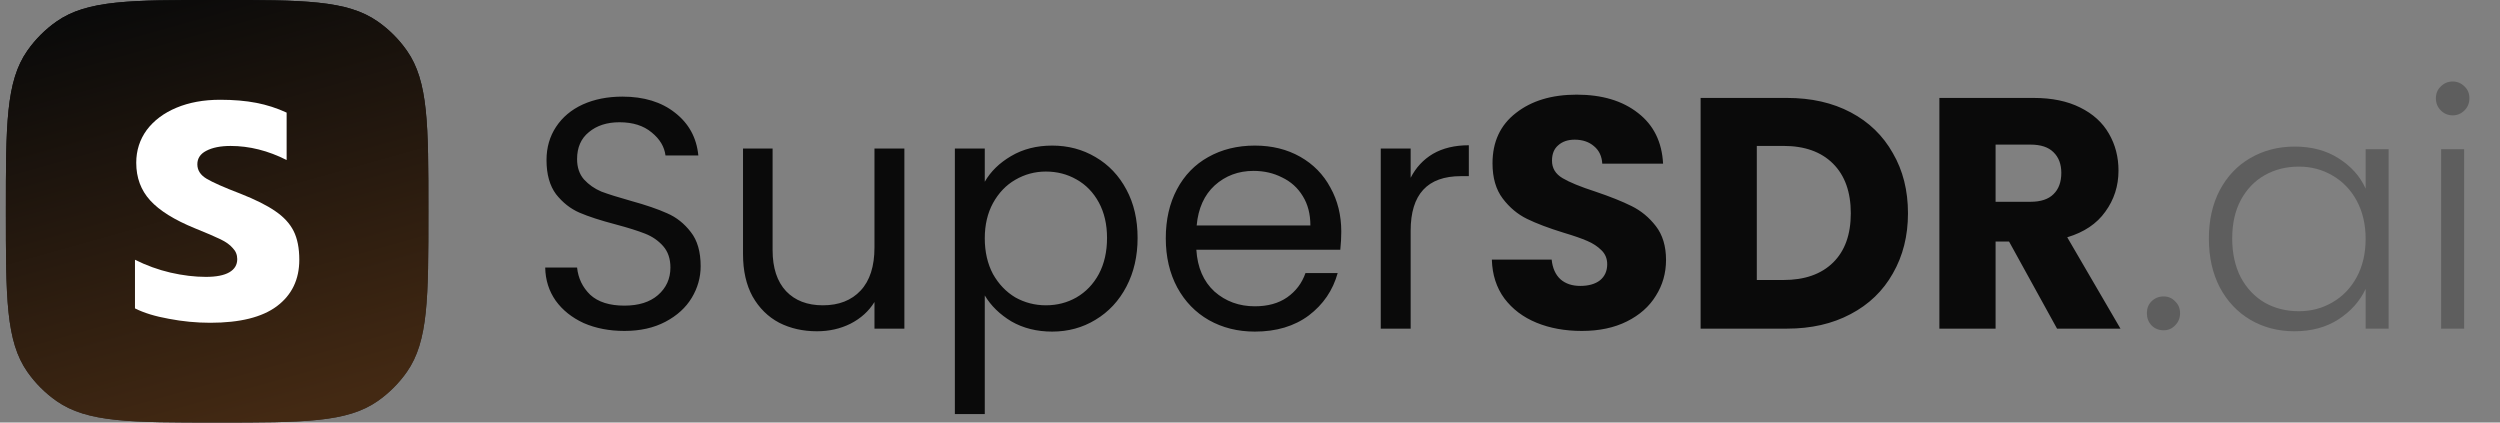
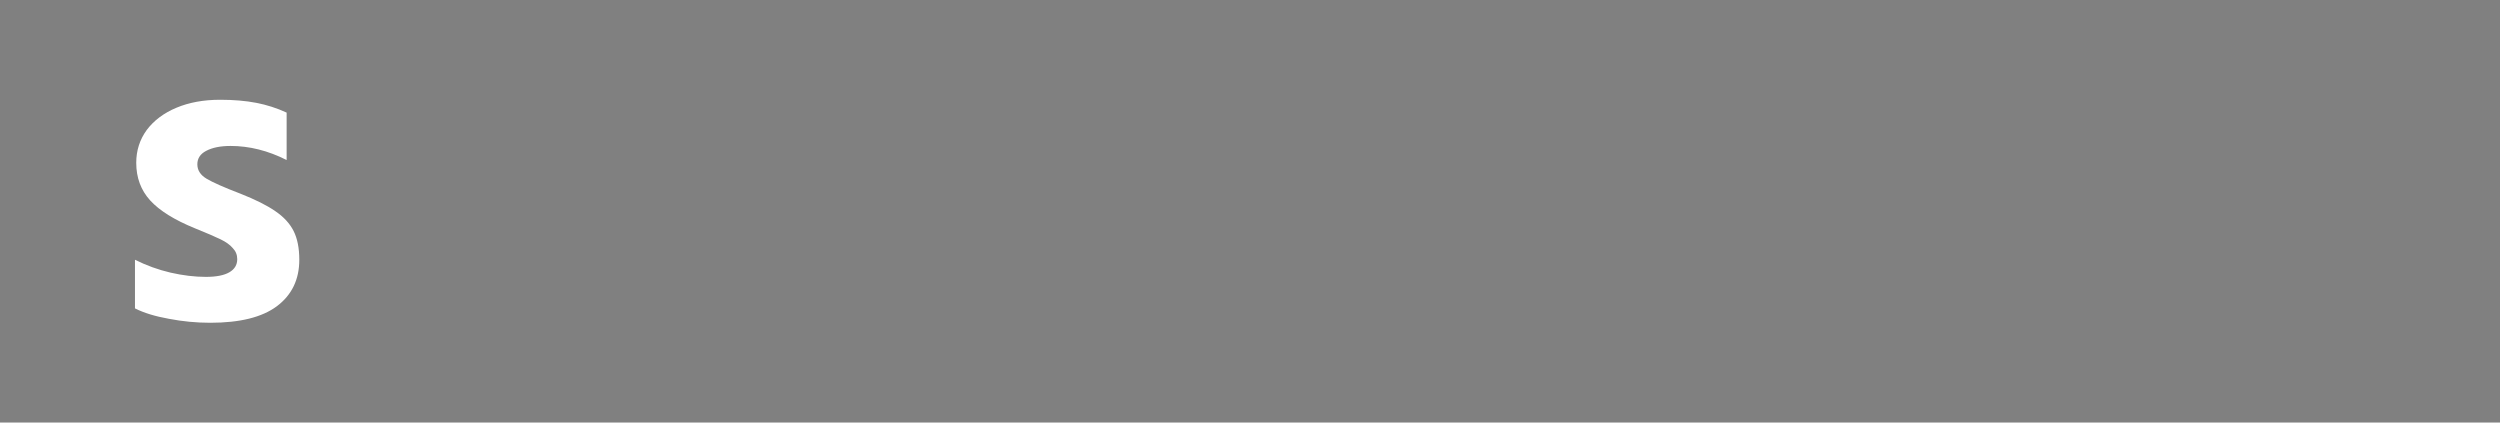
<svg xmlns="http://www.w3.org/2000/svg" width="213" height="36" viewBox="0 0 213 36" fill="none">
  <rect x="0" y="0" width="213" height="36" fill="#808080" stroke="none" />
-   <path d="M0.5 18C0.5 10.622 0.5 6.933 2.331 4.318C3.009 3.35 3.85 2.509 4.818 1.831C7.433 0 11.122 0 18.5 0C25.878 0 29.567 0 32.182 1.831C33.15 2.509 33.992 3.35 34.669 4.318C36.5 6.933 36.5 10.622 36.5 18C36.5 25.378 36.5 29.067 34.669 31.683C33.992 32.65 33.15 33.492 32.182 34.169C29.567 36 25.878 36 18.5 36C11.122 36 7.433 36 4.818 34.169C3.85 33.492 3.009 32.65 2.331 31.683C0.5 29.067 0.5 25.378 0.5 18Z" fill="url(#paint0_linear_726_4407)" />
-   <path d="M0.5 18C0.5 10.622 0.5 6.933 2.331 4.318C3.009 3.35 3.85 2.509 4.818 1.831C7.433 0 11.122 0 18.5 0C25.878 0 29.567 0 32.182 1.831C33.15 2.509 33.992 3.35 34.669 4.318C36.5 6.933 36.5 10.622 36.5 18C36.5 25.378 36.5 29.067 34.669 31.683C33.992 32.65 33.15 33.492 32.182 34.169C29.567 36 25.878 36 18.5 36C11.122 36 7.433 36 4.818 34.169C3.85 33.492 3.009 32.65 2.331 31.683C0.5 29.067 0.5 25.378 0.5 18Z" fill="url(#paint1_linear_726_4407)" />
  <path d="M17.92 27.5C16.733 27.5 15.555 27.387 14.386 27.161C13.217 26.953 12.255 26.657 11.5 26.275V22.131C12.471 22.617 13.478 22.982 14.521 23.226C15.582 23.469 16.589 23.59 17.542 23.59C18.424 23.59 19.089 23.46 19.538 23.2C19.988 22.939 20.213 22.565 20.213 22.079C20.213 21.714 20.087 21.401 19.835 21.141C19.602 20.863 19.251 20.611 18.783 20.385C18.316 20.159 17.587 19.846 16.598 19.447C14.854 18.734 13.586 17.944 12.795 17.075C12.004 16.206 11.608 15.137 11.608 13.869C11.608 12.826 11.905 11.897 12.498 11.08C13.11 10.264 13.955 9.629 15.034 9.178C16.113 8.726 17.354 8.5 18.756 8.5C19.907 8.5 20.932 8.587 21.831 8.761C22.731 8.934 23.594 9.212 24.421 9.595V13.634C22.838 12.835 21.247 12.435 19.646 12.435C18.783 12.435 18.091 12.575 17.569 12.852C17.066 13.113 16.814 13.495 16.814 13.999C16.814 14.503 17.075 14.912 17.596 15.224C18.118 15.537 19.08 15.963 20.483 16.501C21.759 17.005 22.749 17.5 23.45 17.987C24.169 18.474 24.691 19.038 25.015 19.681C25.338 20.324 25.5 21.141 25.5 22.131C25.5 23.816 24.862 25.137 23.585 26.093C22.326 27.031 20.438 27.5 17.92 27.5Z" fill="white" />
-   <path d="M53.2 28.196C51.911 28.196 50.754 27.972 49.727 27.524C48.719 27.057 47.926 26.423 47.347 25.62C46.769 24.799 46.47 23.856 46.452 22.792H49.167C49.261 23.707 49.634 24.481 50.288 25.116C50.959 25.732 51.93 26.04 53.2 26.04C54.413 26.04 55.365 25.741 56.056 25.144C56.765 24.528 57.12 23.744 57.12 22.792C57.12 22.045 56.914 21.439 56.504 20.972C56.093 20.505 55.58 20.151 54.964 19.908C54.347 19.665 53.517 19.404 52.471 19.124C51.184 18.788 50.148 18.452 49.364 18.116C48.598 17.78 47.935 17.257 47.376 16.548C46.834 15.82 46.563 14.849 46.563 13.636C46.563 12.572 46.834 11.629 47.376 10.808C47.917 9.987 48.673 9.352 49.644 8.904C50.633 8.456 51.762 8.232 53.032 8.232C54.861 8.232 56.354 8.689 57.511 9.604C58.688 10.519 59.35 11.732 59.499 13.244H56.7C56.606 12.497 56.214 11.844 55.523 11.284C54.833 10.705 53.918 10.416 52.779 10.416C51.715 10.416 50.847 10.696 50.175 11.256C49.504 11.797 49.167 12.563 49.167 13.552C49.167 14.261 49.364 14.84 49.755 15.288C50.166 15.736 50.661 16.081 51.239 16.324C51.837 16.548 52.667 16.809 53.731 17.108C55.02 17.463 56.056 17.817 56.84 18.172C57.623 18.508 58.295 19.04 58.855 19.768C59.416 20.477 59.696 21.448 59.696 22.68C59.696 23.632 59.444 24.528 58.94 25.368C58.435 26.208 57.689 26.889 56.7 27.412C55.71 27.935 54.544 28.196 53.2 28.196ZM77.053 12.656V28H74.505V25.732C74.02 26.516 73.338 27.132 72.461 27.58C71.602 28.009 70.65 28.224 69.605 28.224C68.41 28.224 67.337 27.981 66.385 27.496C65.433 26.992 64.677 26.245 64.117 25.256C63.576 24.267 63.305 23.063 63.305 21.644V12.656H65.825V21.308C65.825 22.82 66.208 23.987 66.973 24.808C67.738 25.611 68.784 26.012 70.109 26.012C71.472 26.012 72.545 25.592 73.329 24.752C74.113 23.912 74.505 22.689 74.505 21.084V12.656H77.053ZM83.903 15.484C84.407 14.607 85.154 13.879 86.143 13.3C87.151 12.703 88.318 12.404 89.643 12.404C91.006 12.404 92.238 12.731 93.339 13.384C94.459 14.037 95.337 14.961 95.971 16.156C96.606 17.332 96.923 18.704 96.923 20.272C96.923 21.821 96.606 23.203 95.971 24.416C95.337 25.629 94.459 26.572 93.339 27.244C92.238 27.916 91.006 28.252 89.643 28.252C88.337 28.252 87.179 27.963 86.171 27.384C85.182 26.787 84.426 26.049 83.903 25.172V35.28H81.355V12.656H83.903V15.484ZM94.319 20.272C94.319 19.115 94.086 18.107 93.619 17.248C93.153 16.389 92.518 15.736 91.715 15.288C90.931 14.84 90.063 14.616 89.111 14.616C88.178 14.616 87.31 14.849 86.507 15.316C85.723 15.764 85.089 16.427 84.603 17.304C84.137 18.163 83.903 19.161 83.903 20.3C83.903 21.457 84.137 22.475 84.603 23.352C85.089 24.211 85.723 24.873 86.507 25.34C87.31 25.788 88.178 26.012 89.111 26.012C90.063 26.012 90.931 25.788 91.715 25.34C92.518 24.873 93.153 24.211 93.619 23.352C94.086 22.475 94.319 21.448 94.319 20.272ZM114.277 19.74C114.277 20.225 114.249 20.739 114.193 21.28H101.929C102.022 22.792 102.536 23.977 103.469 24.836C104.421 25.676 105.569 26.096 106.913 26.096C108.014 26.096 108.929 25.844 109.657 25.34C110.404 24.817 110.926 24.127 111.225 23.268H113.969C113.558 24.743 112.737 25.947 111.505 26.88C110.273 27.795 108.742 28.252 106.913 28.252C105.457 28.252 104.15 27.925 102.993 27.272C101.854 26.619 100.958 25.695 100.305 24.5C99.652 23.287 99.325 21.887 99.325 20.3C99.325 18.713 99.642 17.323 100.277 16.128C100.912 14.933 101.798 14.019 102.937 13.384C104.094 12.731 105.42 12.404 106.913 12.404C108.369 12.404 109.657 12.721 110.777 13.356C111.897 13.991 112.756 14.868 113.353 15.988C113.969 17.089 114.277 18.34 114.277 19.74ZM111.645 19.208C111.645 18.237 111.43 17.407 111.001 16.716C110.572 16.007 109.984 15.475 109.237 15.12C108.509 14.747 107.697 14.56 106.801 14.56C105.513 14.56 104.412 14.971 103.497 15.792C102.601 16.613 102.088 17.752 101.957 19.208H111.645ZM120.188 15.148C120.636 14.271 121.271 13.589 122.092 13.104C122.932 12.619 123.95 12.376 125.144 12.376V15.008H124.472C121.616 15.008 120.188 16.557 120.188 19.656V28H117.64V12.656H120.188V15.148ZM134.778 28.196C133.34 28.196 132.052 27.963 130.914 27.496C129.775 27.029 128.86 26.339 128.17 25.424C127.498 24.509 127.143 23.408 127.106 22.12H132.202C132.276 22.848 132.528 23.408 132.958 23.8C133.387 24.173 133.947 24.36 134.638 24.36C135.347 24.36 135.907 24.201 136.318 23.884C136.728 23.548 136.934 23.091 136.934 22.512C136.934 22.027 136.766 21.625 136.43 21.308C136.112 20.991 135.711 20.729 135.226 20.524C134.759 20.319 134.087 20.085 133.21 19.824C131.94 19.432 130.904 19.04 130.102 18.648C129.299 18.256 128.608 17.677 128.03 16.912C127.451 16.147 127.162 15.148 127.162 13.916C127.162 12.087 127.824 10.659 129.15 9.632C130.475 8.587 132.202 8.064 134.33 8.064C136.495 8.064 138.24 8.587 139.566 9.632C140.891 10.659 141.6 12.096 141.694 13.944H136.514C136.476 13.309 136.243 12.815 135.814 12.46C135.384 12.087 134.834 11.9 134.162 11.9C133.583 11.9 133.116 12.059 132.762 12.376C132.407 12.675 132.23 13.113 132.23 13.692C132.23 14.327 132.528 14.821 133.126 15.176C133.723 15.531 134.656 15.913 135.926 16.324C137.195 16.753 138.222 17.164 139.006 17.556C139.808 17.948 140.499 18.517 141.078 19.264C141.656 20.011 141.946 20.972 141.946 22.148C141.946 23.268 141.656 24.285 141.078 25.2C140.518 26.115 139.696 26.843 138.614 27.384C137.531 27.925 136.252 28.196 134.778 28.196ZM152.256 8.344C154.328 8.344 156.139 8.755 157.688 9.576C159.238 10.397 160.432 11.555 161.272 13.048C162.131 14.523 162.56 16.231 162.56 18.172C162.56 20.095 162.131 21.803 161.272 23.296C160.432 24.789 159.228 25.947 157.66 26.768C156.111 27.589 154.31 28 152.256 28H144.892V8.344H152.256ZM151.948 23.856C153.759 23.856 155.168 23.361 156.176 22.372C157.184 21.383 157.688 19.983 157.688 18.172C157.688 16.361 157.184 14.952 156.176 13.944C155.168 12.936 153.759 12.432 151.948 12.432H149.68V23.856H151.948ZM175.26 28L171.172 20.58H170.024V28H165.236V8.344H173.272C174.821 8.344 176.137 8.615 177.22 9.156C178.321 9.697 179.143 10.444 179.684 11.396C180.225 12.329 180.496 13.375 180.496 14.532C180.496 15.839 180.123 17.005 179.376 18.032C178.648 19.059 177.565 19.787 176.128 20.216L180.664 28H175.26ZM170.024 17.192H172.992C173.869 17.192 174.523 16.977 174.952 16.548C175.4 16.119 175.624 15.512 175.624 14.728C175.624 13.981 175.4 13.393 174.952 12.964C174.523 12.535 173.869 12.32 172.992 12.32H170.024V17.192Z" fill="#0A0A0A" />
-   <path d="M184.342 28.14C183.931 28.14 183.586 28 183.306 27.72C183.044 27.44 182.914 27.095 182.914 26.684C182.914 26.273 183.044 25.937 183.306 25.676C183.586 25.396 183.931 25.256 184.342 25.256C184.734 25.256 185.06 25.396 185.322 25.676C185.602 25.937 185.742 26.273 185.742 26.684C185.742 27.095 185.602 27.44 185.322 27.72C185.06 28 184.734 28.14 184.342 28.14ZM188.196 20.328C188.196 18.76 188.504 17.388 189.12 16.212C189.754 15.017 190.622 14.103 191.724 13.468C192.844 12.815 194.104 12.488 195.504 12.488C196.96 12.488 198.21 12.824 199.256 13.496C200.32 14.168 201.085 15.027 201.552 16.072V12.712H203.512V28H201.552V24.612C201.066 25.657 200.292 26.525 199.228 27.216C198.182 27.888 196.932 28.224 195.476 28.224C194.094 28.224 192.844 27.897 191.724 27.244C190.622 26.591 189.754 25.667 189.12 24.472C188.504 23.277 188.196 21.896 188.196 20.328ZM201.552 20.356C201.552 19.124 201.3 18.041 200.796 17.108C200.292 16.175 199.601 15.456 198.724 14.952C197.865 14.448 196.913 14.196 195.868 14.196C194.785 14.196 193.814 14.439 192.956 14.924C192.097 15.409 191.416 16.119 190.912 17.052C190.426 17.967 190.184 19.059 190.184 20.328C190.184 21.579 190.426 22.68 190.912 23.632C191.416 24.565 192.097 25.284 192.956 25.788C193.814 26.273 194.785 26.516 195.868 26.516C196.913 26.516 197.865 26.264 198.724 25.76C199.601 25.256 200.292 24.537 200.796 23.604C201.3 22.671 201.552 21.588 201.552 20.356ZM208.966 9.828C208.574 9.828 208.238 9.688 207.958 9.408C207.678 9.128 207.538 8.783 207.538 8.372C207.538 7.961 207.678 7.625 207.958 7.364C208.238 7.084 208.574 6.944 208.966 6.944C209.358 6.944 209.694 7.084 209.974 7.364C210.254 7.625 210.394 7.961 210.394 8.372C210.394 8.783 210.254 9.128 209.974 9.408C209.694 9.688 209.358 9.828 208.966 9.828ZM209.946 12.712V28H207.986V12.712H209.946Z" fill="#5E5E5E" />
  <defs>
    <linearGradient id="paint0_linear_726_4407" x1="11.75" y1="1.21538e-07" x2="21.875" y2="36" gradientUnits="userSpaceOnUse">
      <stop stop-color="#0A0A0A" />
      <stop offset="1" stop-color="#343434" />
    </linearGradient>
    <linearGradient id="paint1_linear_726_4407" x1="11.75" y1="1.21538e-07" x2="21.875" y2="36" gradientUnits="userSpaceOnUse">
      <stop stop-color="#0A0A0A" />
      <stop offset="1" stop-color="#432913" />
    </linearGradient>
  </defs>
</svg>